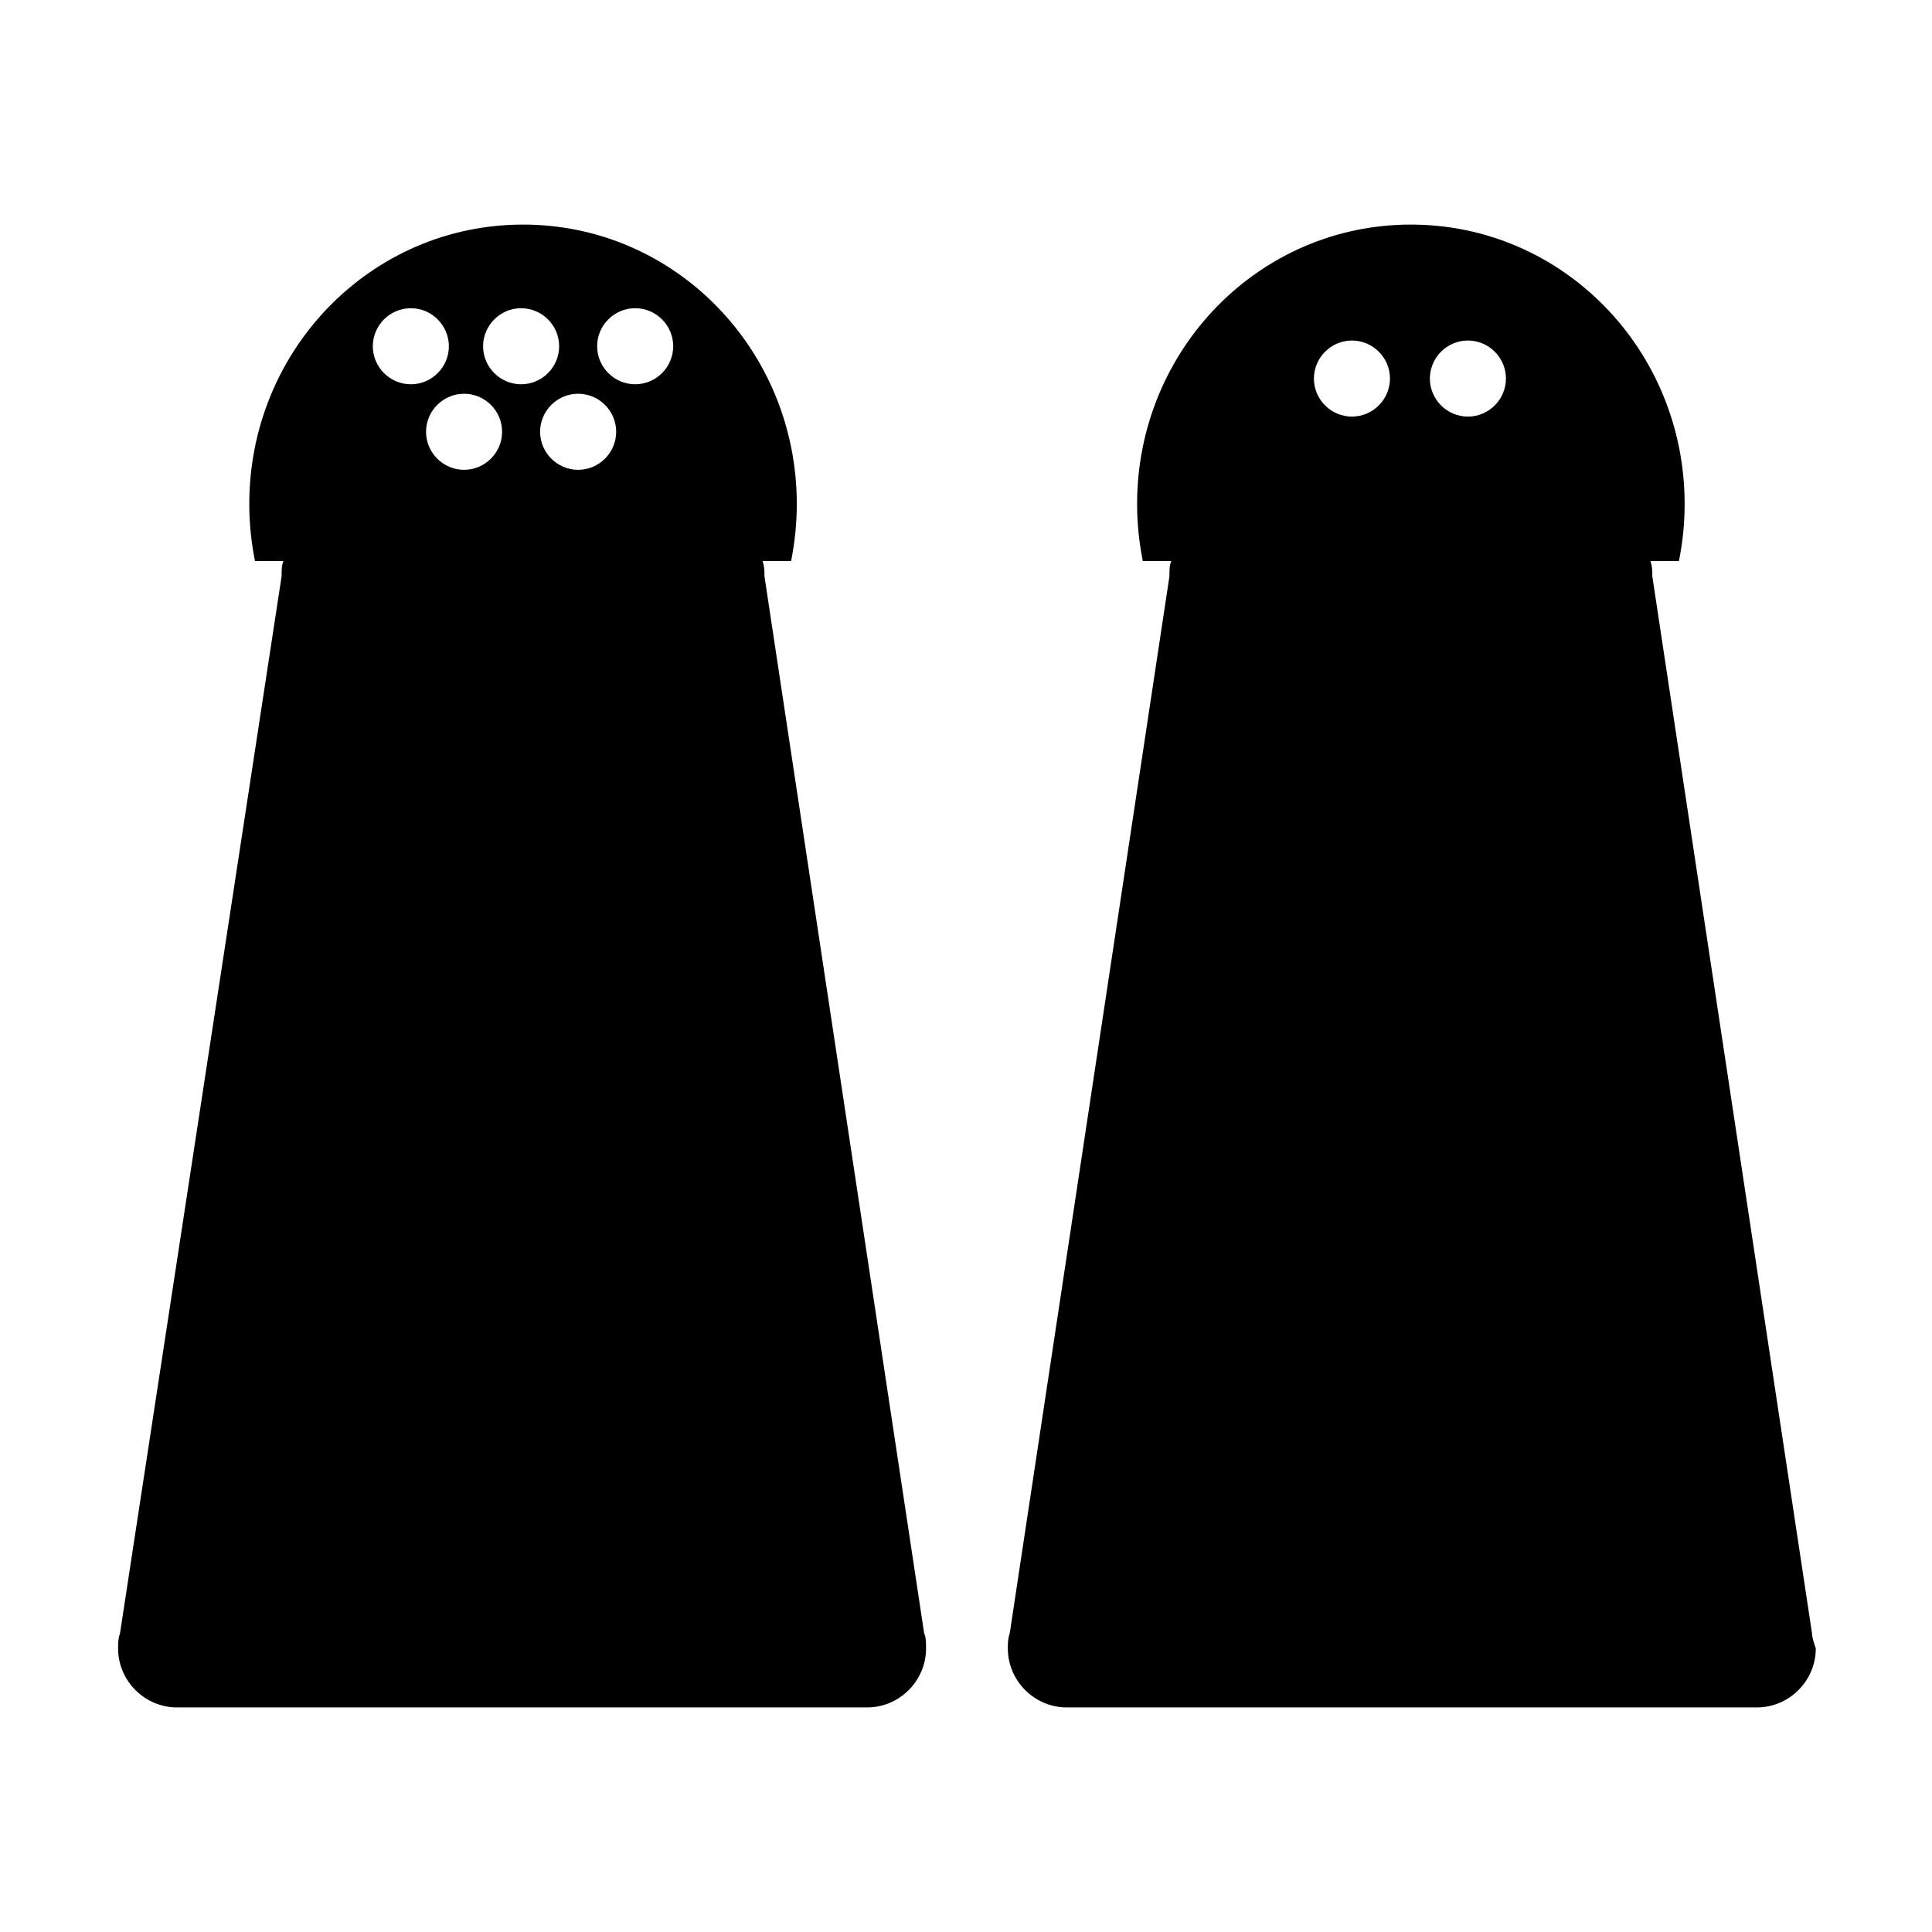
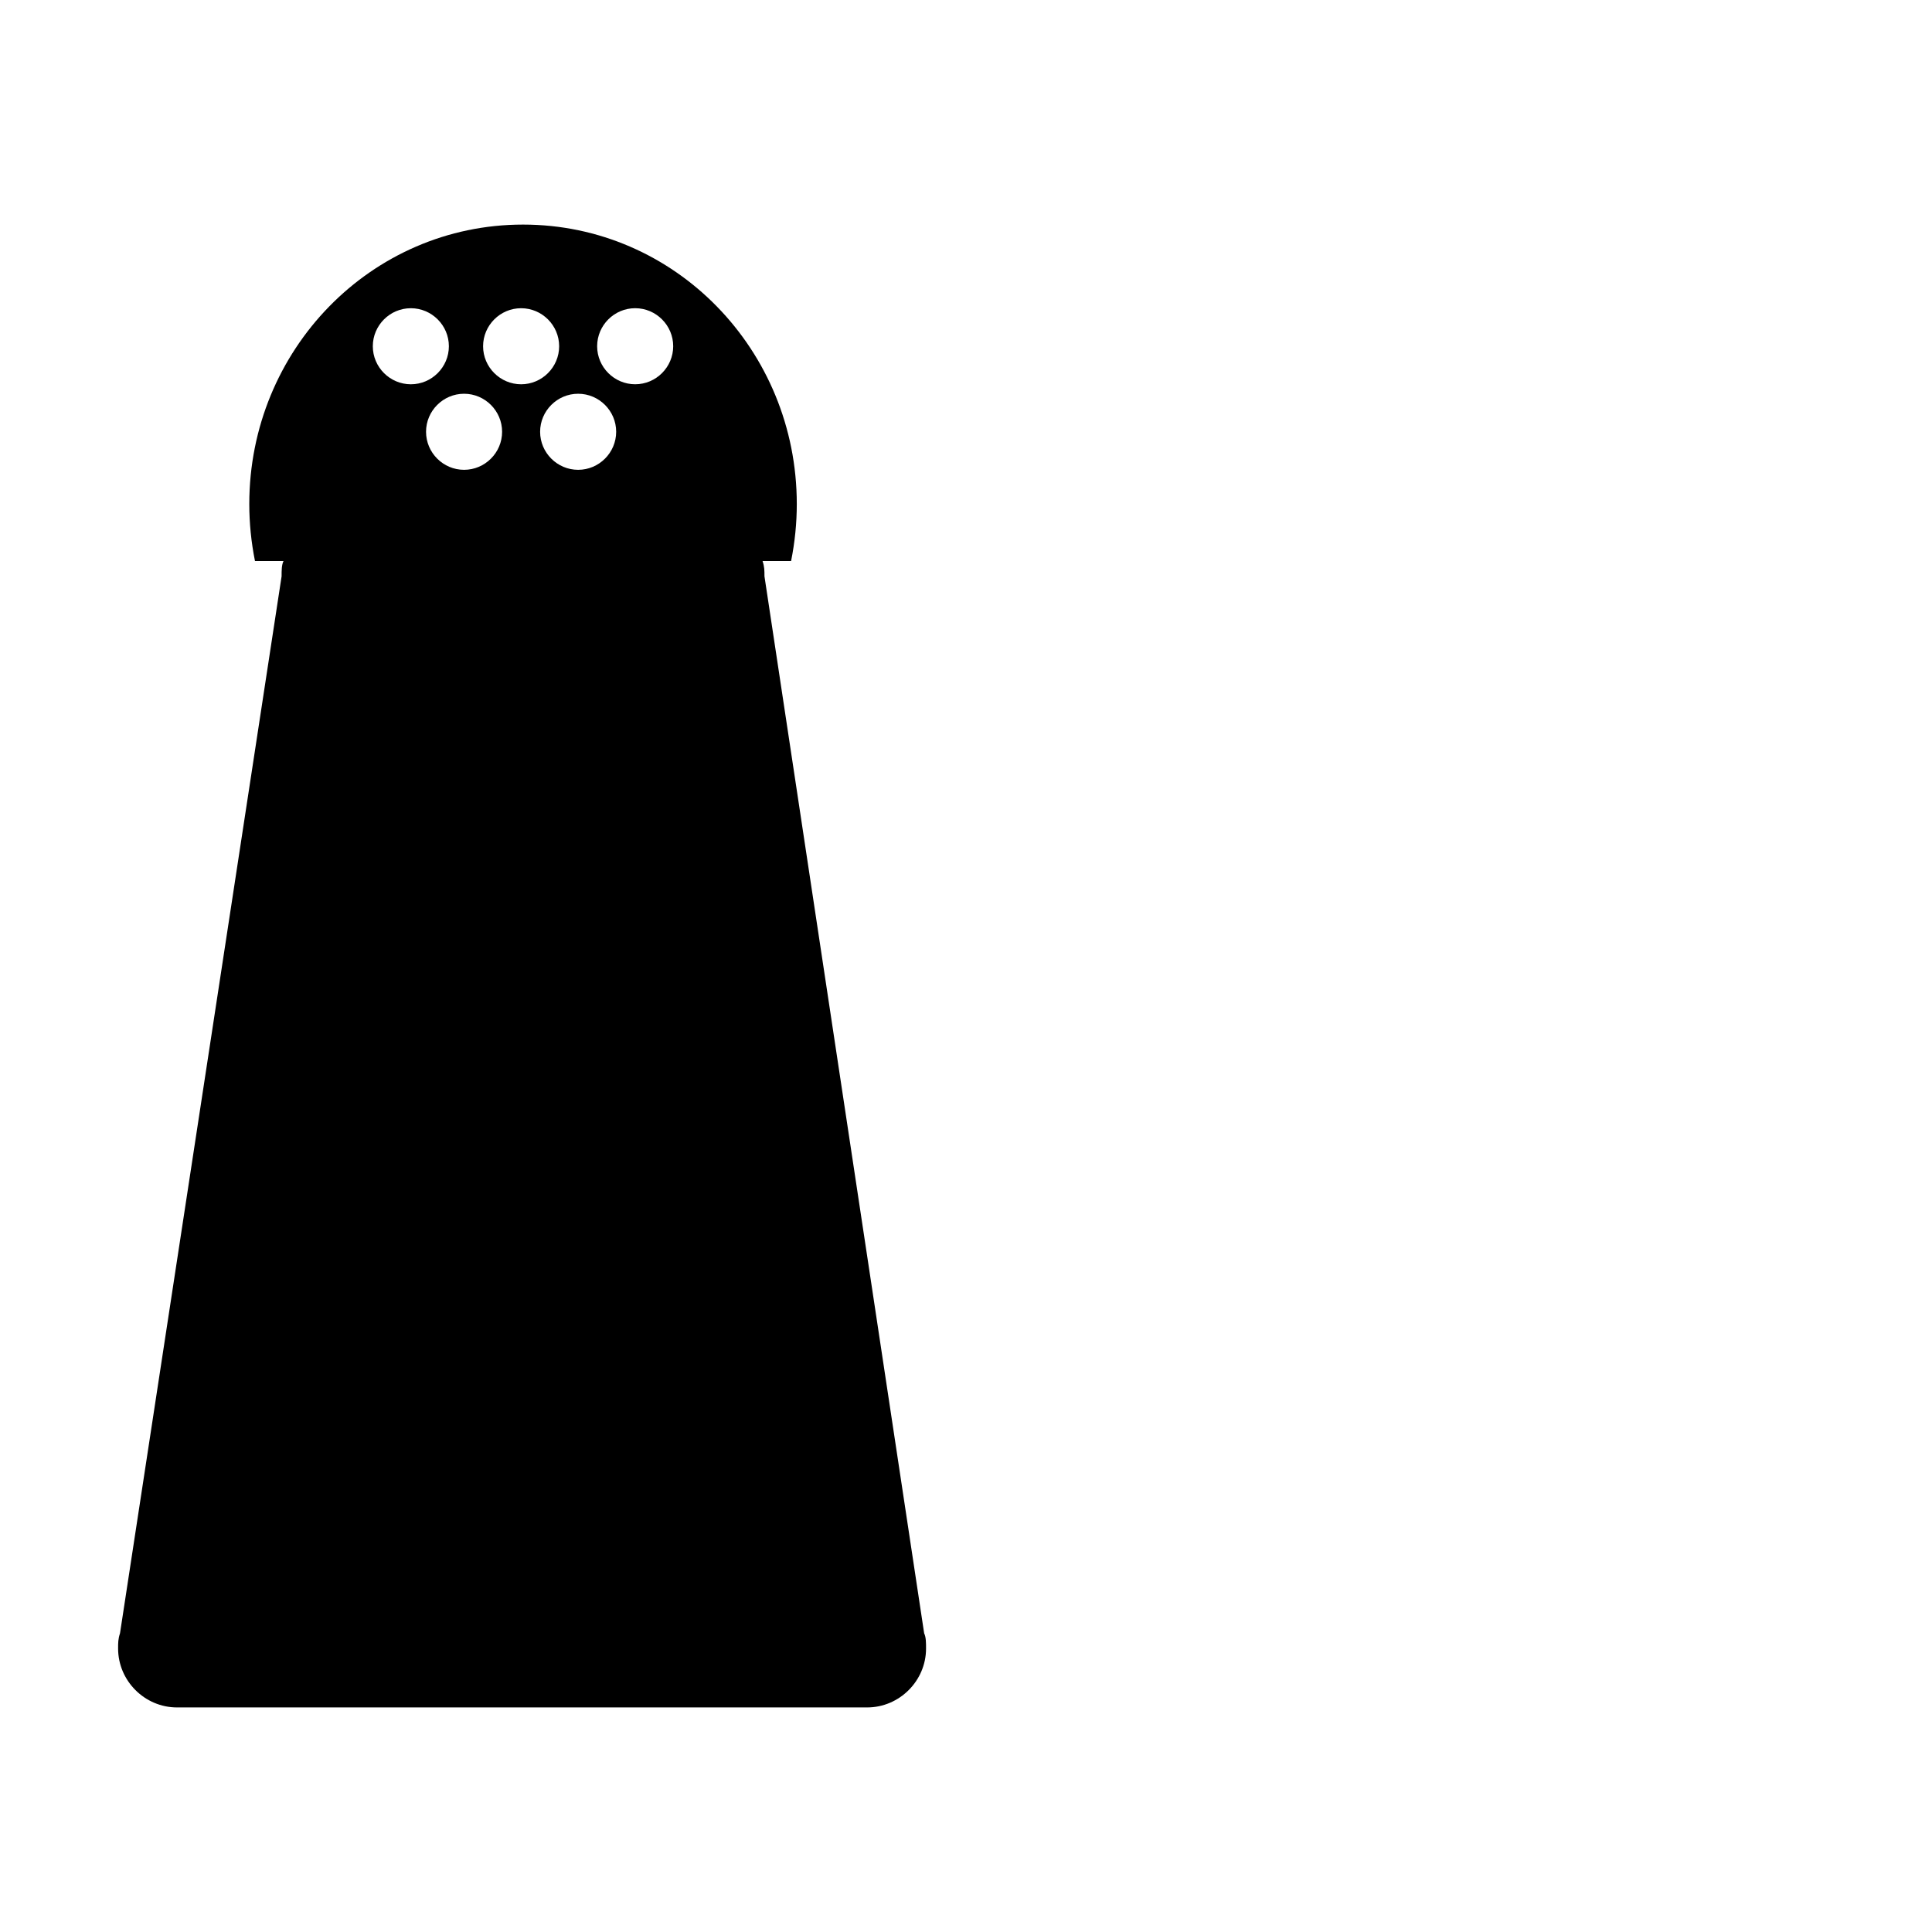
<svg xmlns="http://www.w3.org/2000/svg" fill="#000000" width="800px" height="800px" version="1.1" viewBox="144 144 512 512">
  <g>
    <path d="m388.91 576.84-42.32-280.12c0-1.512 0-2.519-0.504-4.031h7.559c1.008-5.039 1.512-10.078 1.512-15.113 0-40.809-32.242-74.059-72.547-74.059-40.305 0-72.547 33.25-72.547 74.059 0 5.039 0.504 10.078 1.512 15.113h7.559c-0.508 1.008-0.508 2.519-0.508 4.031l-42.824 280.12c-0.504 1.512-0.504 2.519-0.504 4.031 0 8.566 7.055 15.617 15.617 15.617h182.88c8.566 0 15.617-7.055 15.617-15.617 0-1.512 0-3.023-0.504-4.031zm-146.11-341.08c0-5.543 4.535-10.078 10.078-10.078s10.078 4.535 10.078 10.078c0 5.543-4.535 10.078-10.078 10.078-5.543-0.004-10.078-4.539-10.078-10.078zm24.184 32.746c-5.543 0-10.078-4.535-10.078-10.078s4.535-10.078 10.078-10.078c5.543 0 10.078 4.535 10.078 10.078s-4.535 10.078-10.078 10.078zm5.039-32.746c0-5.543 4.535-10.078 10.078-10.078s10.078 4.535 10.078 10.078c0 5.543-4.535 10.078-10.078 10.078-5.543-0.004-10.078-4.539-10.078-10.078zm25.191 32.746c-5.543 0-10.078-4.535-10.078-10.078s4.535-10.078 10.078-10.078c5.543 0 10.078 4.535 10.078 10.078-0.004 5.543-4.539 10.078-10.078 10.078zm15.113-22.672c-5.543 0-10.078-4.535-10.078-10.078 0-5.543 4.535-10.078 10.078-10.078 5.543 0 10.078 4.535 10.078 10.078-0.004 5.543-4.535 10.078-10.078 10.078z" />
-     <path d="m624.2 576.84-42.32-280.12c0-1.512 0-2.519-0.504-4.031h7.559c1.008-5.039 1.512-10.078 1.512-15.113 0-40.809-32.242-74.059-72.547-74.059-40.309-0.004-72.555 33.25-72.555 74.059 0 5.039 0.504 10.078 1.512 15.113h7.559c-0.504 1.008-0.504 2.519-0.504 4.031l-42.32 280.12c-0.504 1.512-0.504 2.519-0.504 4.031 0 8.566 7.055 15.617 15.617 15.617h182.88c8.566 0 15.617-7.055 15.617-15.617-0.5-1.512-1.004-3.023-1.004-4.031zm-121.92-322.44c-5.543 0-10.078-4.535-10.078-10.078 0-5.543 4.535-10.078 10.078-10.078 5.543 0 10.078 4.535 10.078 10.078-0.004 5.543-4.539 10.078-10.078 10.078zm30.73 0c-5.543 0-10.078-4.535-10.078-10.078 0-5.543 4.535-10.078 10.078-10.078 5.543 0 10.078 4.535 10.078 10.078 0 5.543-4.535 10.078-10.078 10.078z" />
  </g>
</svg>